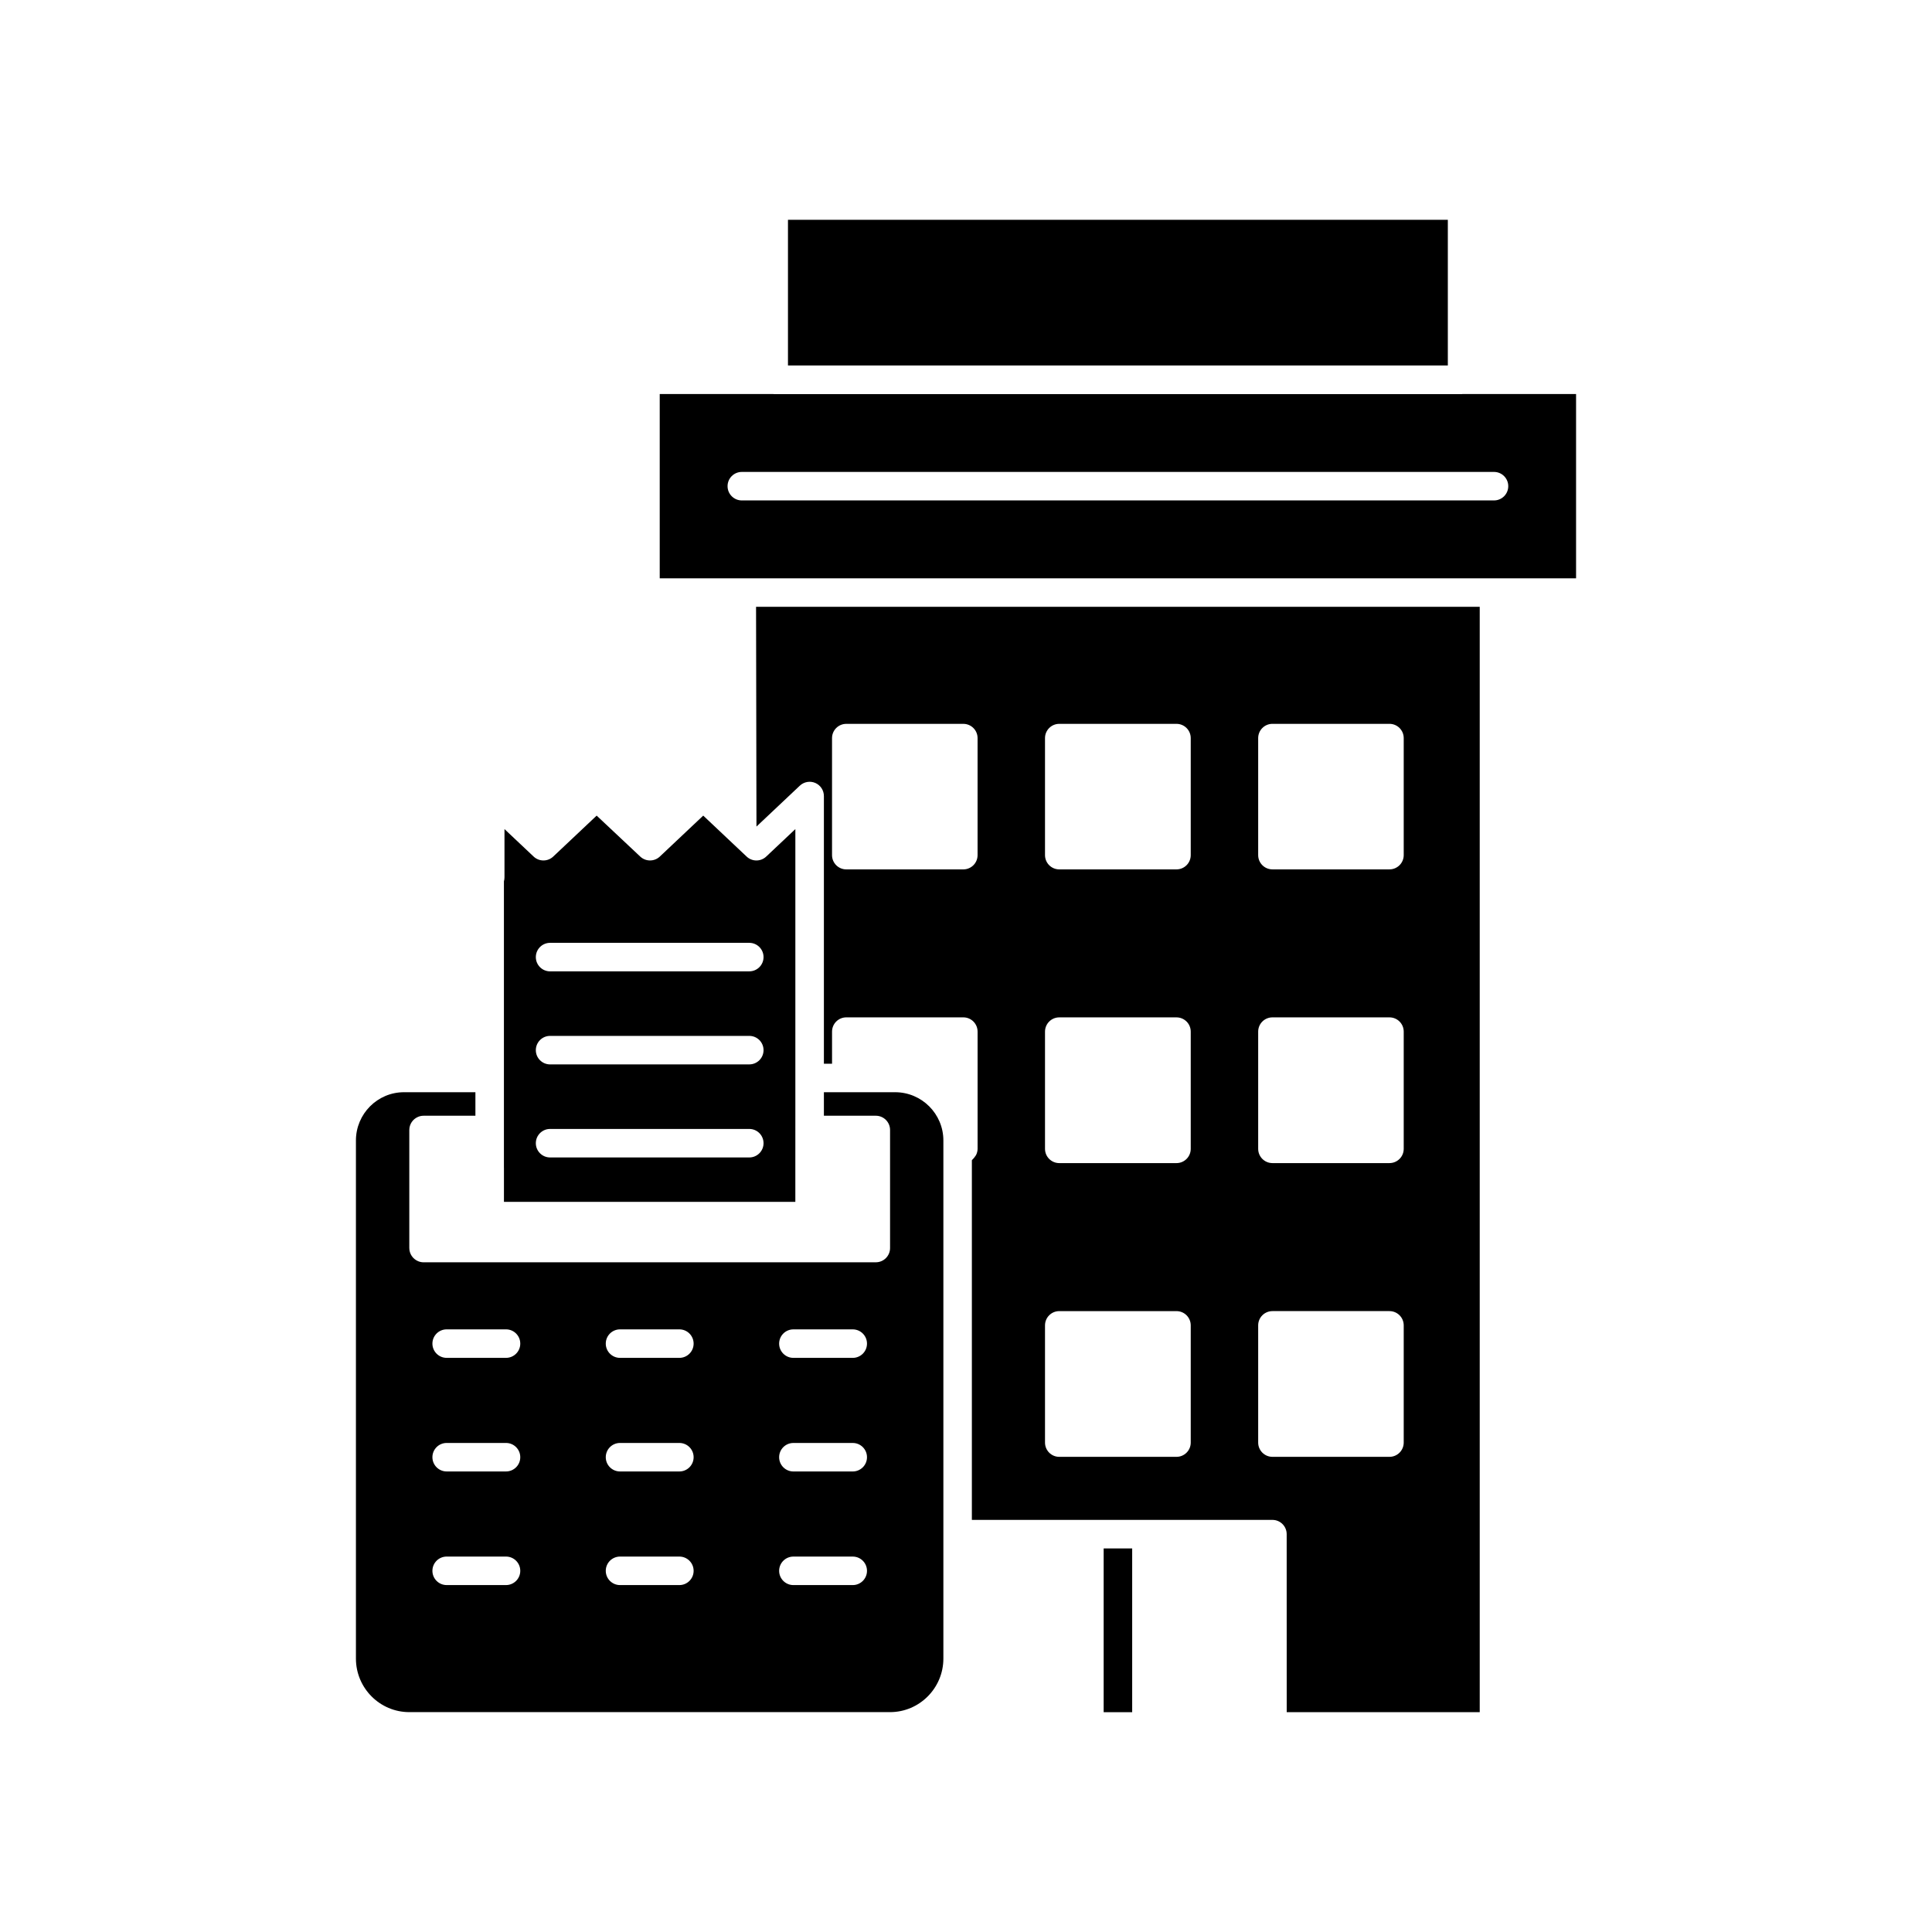
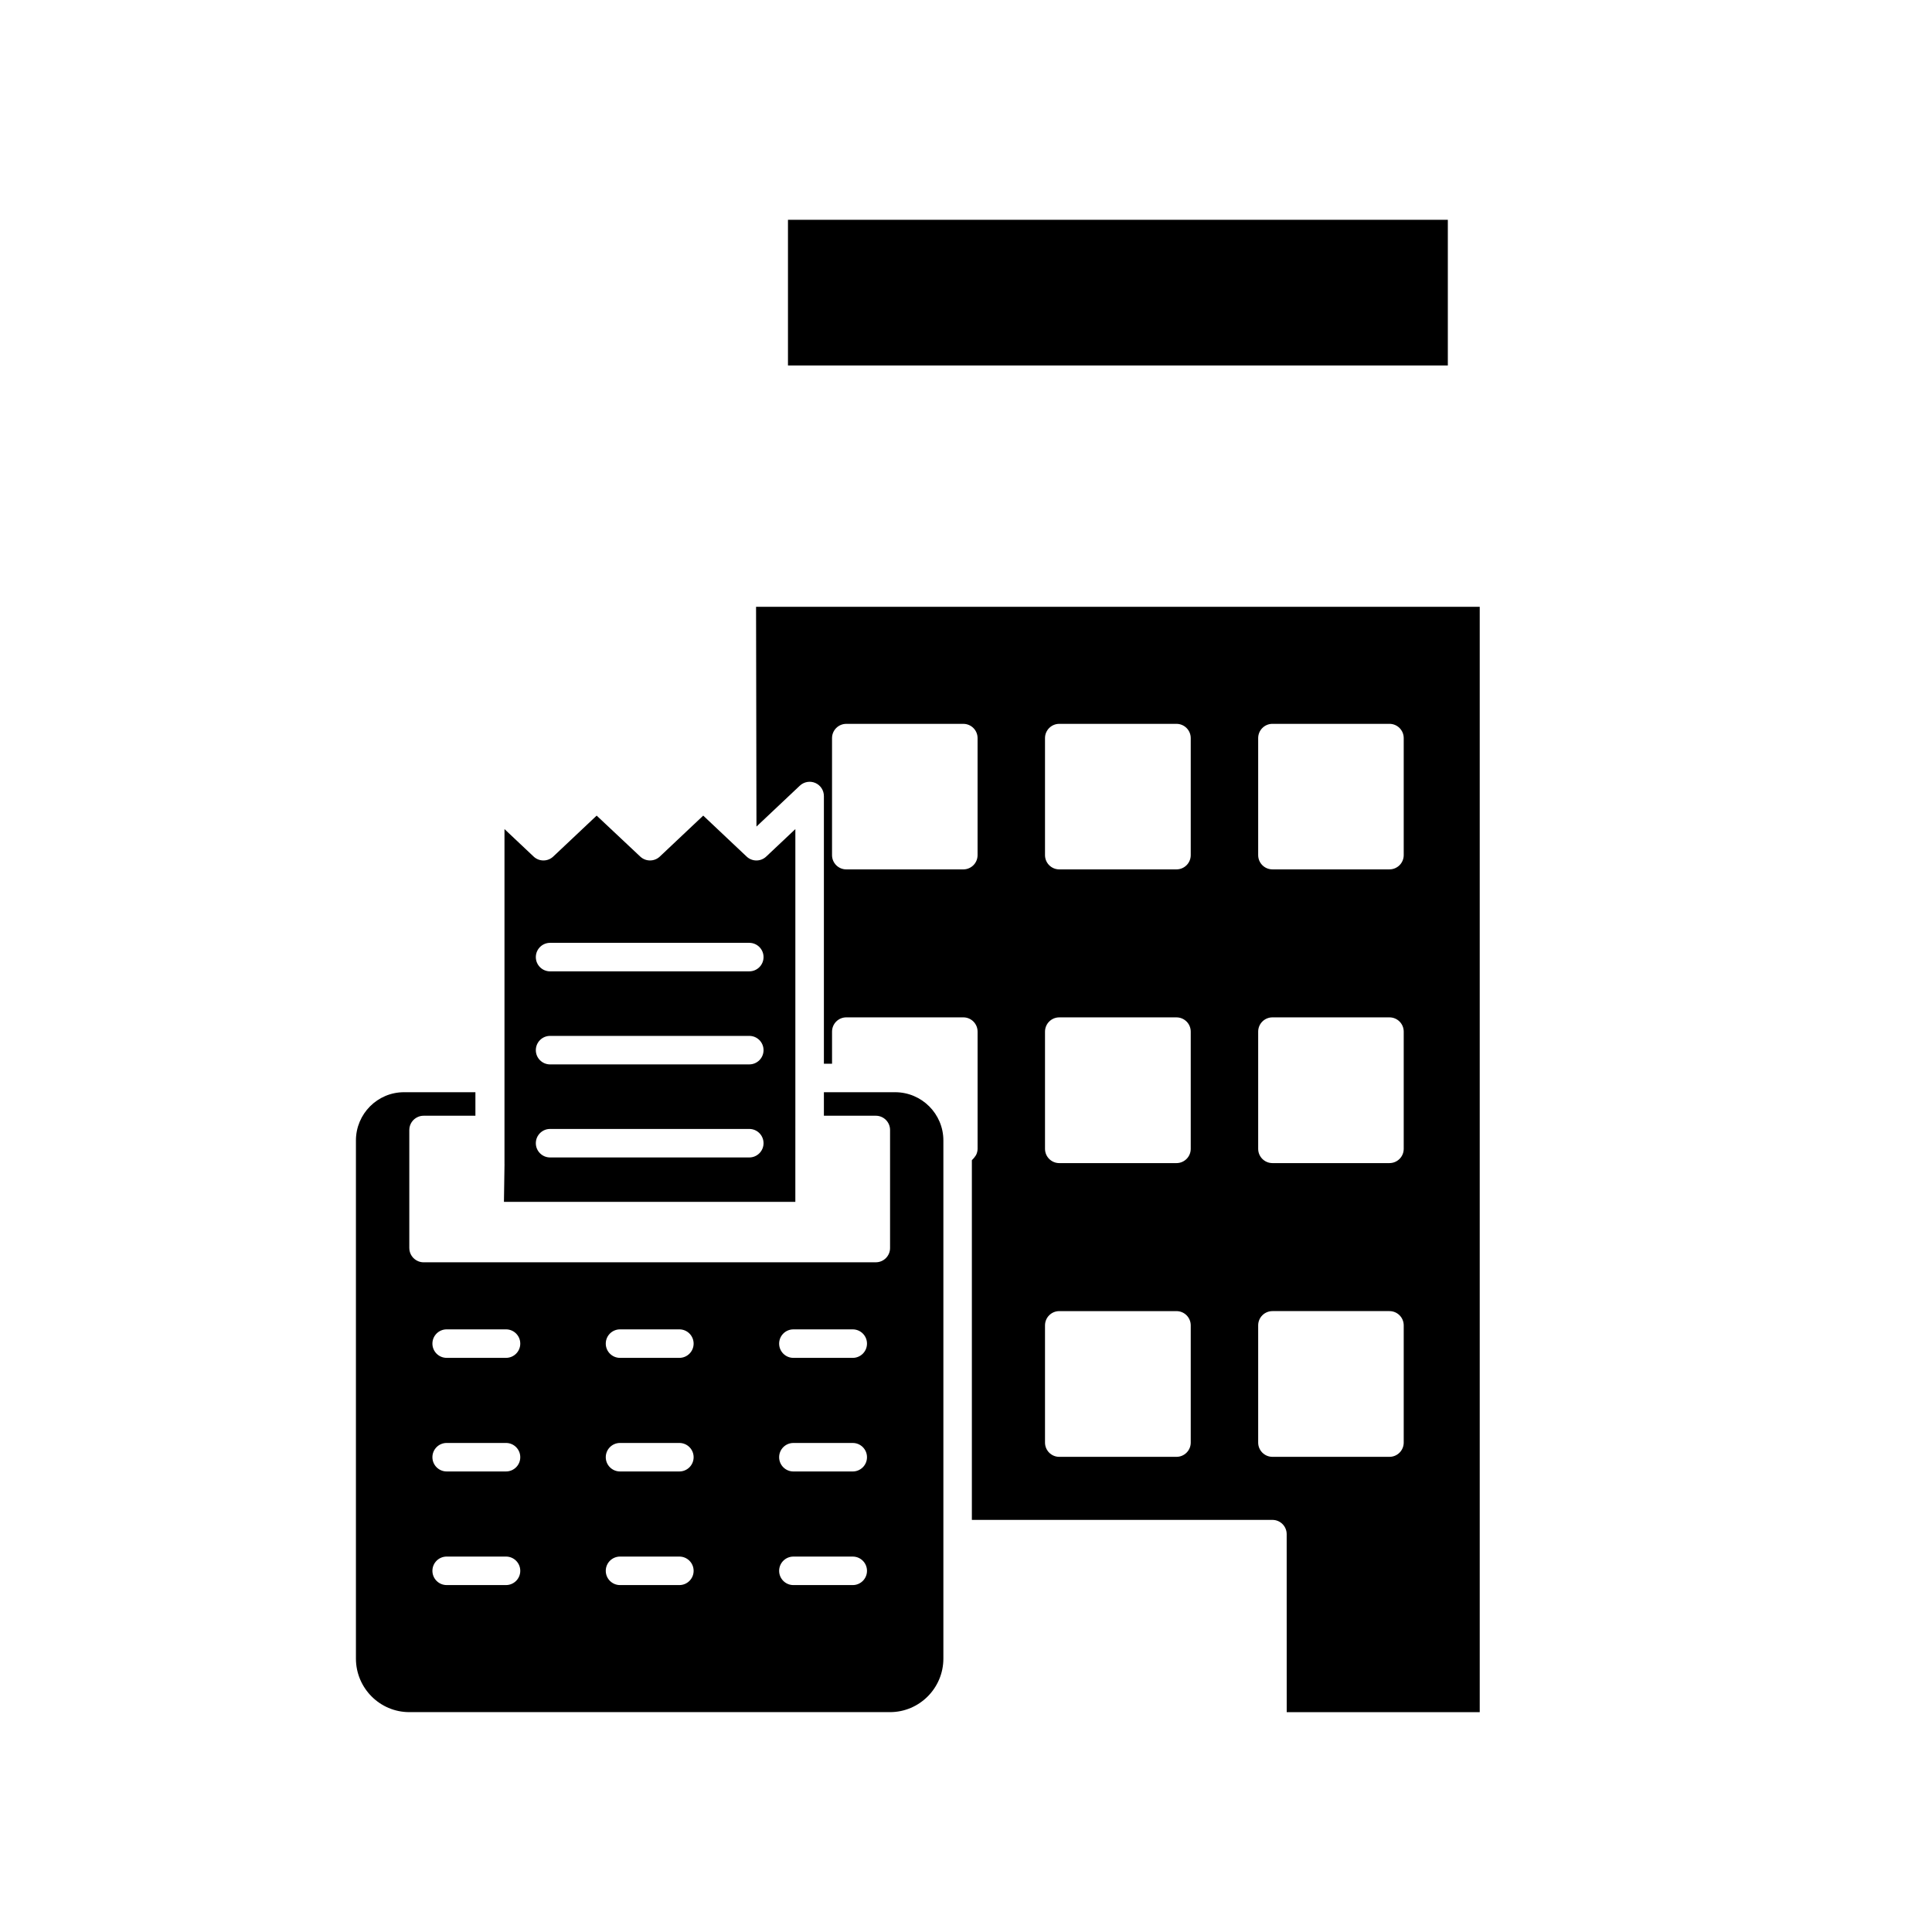
<svg xmlns="http://www.w3.org/2000/svg" fill="#000000" width="800px" height="800px" version="1.1" viewBox="144 144 512 512">
  <g>
    <path d="m344.47 363.05 11.5-10.844c1.102-1.031 2.707-1.312 4.09-0.719 1.383 0.598 2.281 1.961 2.281 3.469v70.941h2.16v-8.508c0-2.086 1.691-3.777 3.777-3.777h31.016c2.086 0 3.777 1.691 3.777 3.777v31.066c0 0.578-0.152 1.109-0.383 1.598-0.074 0.16-0.191 0.281-0.289 0.426-0.199 0.305-0.41 0.582-0.688 0.816-0.062 0.051-0.09 0.137-0.156 0.184v95.309h79.652c2.086 0 3.777 1.691 3.777 3.777l0.008 47.176h51.152v-292.93h-191.78zm132.96-23.449c0-2.086 1.691-3.777 3.777-3.777h31.016c2.086 0 3.777 1.691 3.777 3.777v31.016c0 2.086-1.691 3.777-3.777 3.777h-31.016c-2.086 0-3.777-1.691-3.777-3.777zm0 77.789c0-2.086 1.691-3.777 3.777-3.777h31.016c2.086 0 3.777 1.691 3.777 3.777v31.066c0 2.086-1.691 3.777-3.777 3.777h-31.016c-2.086 0-3.777-1.691-3.777-3.777zm0 77.844c0-2.086 1.691-3.777 3.777-3.777h31.016c2.086 0 3.777 1.691 3.777 3.777v31.066c0 2.086-1.691 3.777-3.777 3.777h-31.016c-2.086 0-3.777-1.691-3.777-3.777zm-56.492-155.63c0-2.086 1.691-3.777 3.777-3.777h31.066c2.086 0 3.777 1.691 3.777 3.777v31.016c0 2.086-1.691 3.777-3.777 3.777h-31.066c-2.086 0-3.777-1.691-3.777-3.777zm0 77.789c0-2.086 1.691-3.777 3.777-3.777h31.066c2.086 0 3.777 1.691 3.777 3.777v31.066c0 2.086-1.691 3.777-3.777 3.777h-31.066c-2.086 0-3.777-1.691-3.777-3.777zm0 77.844c0-2.086 1.691-3.777 3.777-3.777h31.066c2.086 0 3.777 1.691 3.777 3.777v31.066c0 2.086-1.691 3.777-3.777 3.777h-31.066c-2.086 0-3.777-1.691-3.777-3.777zm-56.441-155.63c0-2.086 1.691-3.777 3.777-3.777h31.016c2.086 0 3.777 1.691 3.777 3.777v31.016c0 2.086-1.691 3.777-3.777 3.777h-31.016c-2.086 0-3.777-1.691-3.777-3.777z" />
-     <path d="m277.55 462.51h77.223v-8.961l0.004-13.793v-76.039l-7.727 7.285c-1.457 1.375-3.731 1.375-5.191-0.008l-11.496-10.848-11.508 10.855c-1.453 1.367-3.723 1.371-5.18 0.004l-11.555-10.859-11.512 10.855c-1.457 1.371-3.731 1.371-5.188 0l-7.727-7.285v12.793c0 0.367-0.051 0.723-0.148 1.059v75.938c0 0.012 0.008 0.023 0.008 0.035zm12.227-68.648h52.793c2.086 0 3.777 1.691 3.777 3.777 0 2.086-1.691 3.777-3.777 3.777l-52.793 0.004c-2.086 0-3.777-1.691-3.777-3.777s1.691-3.781 3.777-3.781zm0 24.66h52.793c2.086 0 3.777 1.691 3.777 3.777s-1.691 3.777-3.777 3.777l-52.793 0.004c-2.086 0-3.777-1.691-3.777-3.777 0-2.09 1.691-3.781 3.777-3.781zm0 24.66h52.793c2.086 0 3.777 1.691 3.777 3.777 0 2.086-1.691 3.777-3.777 3.777h-52.793c-2.086 0-3.777-1.691-3.777-3.777 0-2.086 1.691-3.777 3.777-3.777z" />
-     <path d="m531.58 248.42c-0.039 0-0.07 0.023-0.109 0.023h-182.43c-0.039 0-0.07-0.02-0.109-0.023h-30.098v48.832h242.84v-48.832zm8.348 28.199h-199.34c-2.086 0-3.777-1.691-3.777-3.777 0-2.086 1.691-3.777 3.777-3.777h199.34c2.086 0 3.777 1.691 3.777 3.777 0 2.086-1.691 3.777-3.777 3.777z" />
+     <path d="m277.55 462.51h77.223v-8.961l0.004-13.793v-76.039l-7.727 7.285c-1.457 1.375-3.731 1.375-5.191-0.008l-11.496-10.848-11.508 10.855c-1.453 1.367-3.723 1.371-5.18 0.004l-11.555-10.859-11.512 10.855c-1.457 1.371-3.731 1.371-5.188 0l-7.727-7.285v12.793v75.938c0 0.012 0.008 0.023 0.008 0.035zm12.227-68.648h52.793c2.086 0 3.777 1.691 3.777 3.777 0 2.086-1.691 3.777-3.777 3.777l-52.793 0.004c-2.086 0-3.777-1.691-3.777-3.777s1.691-3.781 3.777-3.781zm0 24.66h52.793c2.086 0 3.777 1.691 3.777 3.777s-1.691 3.777-3.777 3.777l-52.793 0.004c-2.086 0-3.777-1.691-3.777-3.777 0-2.09 1.691-3.781 3.777-3.781zm0 24.66h52.793c2.086 0 3.777 1.691 3.777 3.777 0 2.086-1.691 3.777-3.777 3.777h-52.793c-2.086 0-3.777-1.691-3.777-3.777 0-2.086 1.691-3.777 3.777-3.777z" />
    <path d="m381.22 433.45h-18.879v6.231h13.758c2.086 0 3.777 1.691 3.777 3.777v31.285c0 2.086-1.691 3.777-3.777 3.777l-119.84 0.004c-0.527 0-1.027-0.109-1.48-0.305-1.355-0.574-2.309-1.918-2.309-3.481v-31.27c0-1.566 0.953-2.91 2.309-3.481 0.457-0.195 0.953-0.305 1.48-0.305h13.73v-6.234h-18.93c-7.023 0-12.734 5.738-12.734 12.789v137.3c0 7.828 6.344 14.195 14.145 14.195h127.39c7.801 0 14.145-6.367 14.145-14.195v-137.3c0-7.051-5.734-12.789-12.785-12.789zm-103.12 130.61h-15.73c-2.086 0-3.777-1.691-3.777-3.777s1.691-3.777 3.777-3.777h15.73c2.086 0 3.777 1.691 3.777 3.777 0.004 2.086-1.691 3.777-3.777 3.777zm0-30.109h-15.73c-2.086 0-3.777-1.691-3.777-3.777s1.691-3.777 3.777-3.777h15.73c2.086 0 3.777 1.691 3.777 3.777 0.004 2.086-1.691 3.777-3.777 3.777zm0-30.105h-15.73c-2.086 0-3.777-1.691-3.777-3.777 0-2.086 1.691-3.777 3.777-3.777h15.73c2.086 0 3.777 1.691 3.777 3.777 0.004 2.086-1.691 3.777-3.777 3.777zm45.941 60.215h-15.73c-2.086 0-3.777-1.691-3.777-3.777s1.691-3.777 3.777-3.777h15.73c2.086 0 3.777 1.691 3.777 3.777s-1.691 3.777-3.777 3.777zm0-30.109h-15.73c-2.086 0-3.777-1.691-3.777-3.777s1.691-3.777 3.777-3.777h15.73c2.086 0 3.777 1.691 3.777 3.777s-1.691 3.777-3.777 3.777zm0-30.105h-15.73c-2.086 0-3.777-1.691-3.777-3.777 0-2.086 1.691-3.777 3.777-3.777h15.73c2.086 0 3.777 1.691 3.777 3.777 0 2.086-1.691 3.777-3.777 3.777zm45.945 60.215h-15.73c-2.086 0-3.777-1.691-3.777-3.777s1.691-3.777 3.777-3.777h15.73c2.086 0 3.777 1.691 3.777 3.777s-1.691 3.777-3.777 3.777zm0-30.109h-15.73c-2.086 0-3.777-1.691-3.777-3.777s1.691-3.777 3.777-3.777h15.73c2.086 0 3.777 1.691 3.777 3.777s-1.691 3.777-3.777 3.777zm0-30.105h-15.73c-2.086 0-3.777-1.691-3.777-3.777 0-2.086 1.691-3.777 3.777-3.777h15.73c2.086 0 3.777 1.691 3.777 3.777 0 2.086-1.691 3.777-3.777 3.777z" />
    <path d="m352.82 202.25h174.87v38.605h-174.87z" />
-     <path d="m436.48 554.35h7.559v43.398h-7.559z" />
  </g>
</svg>